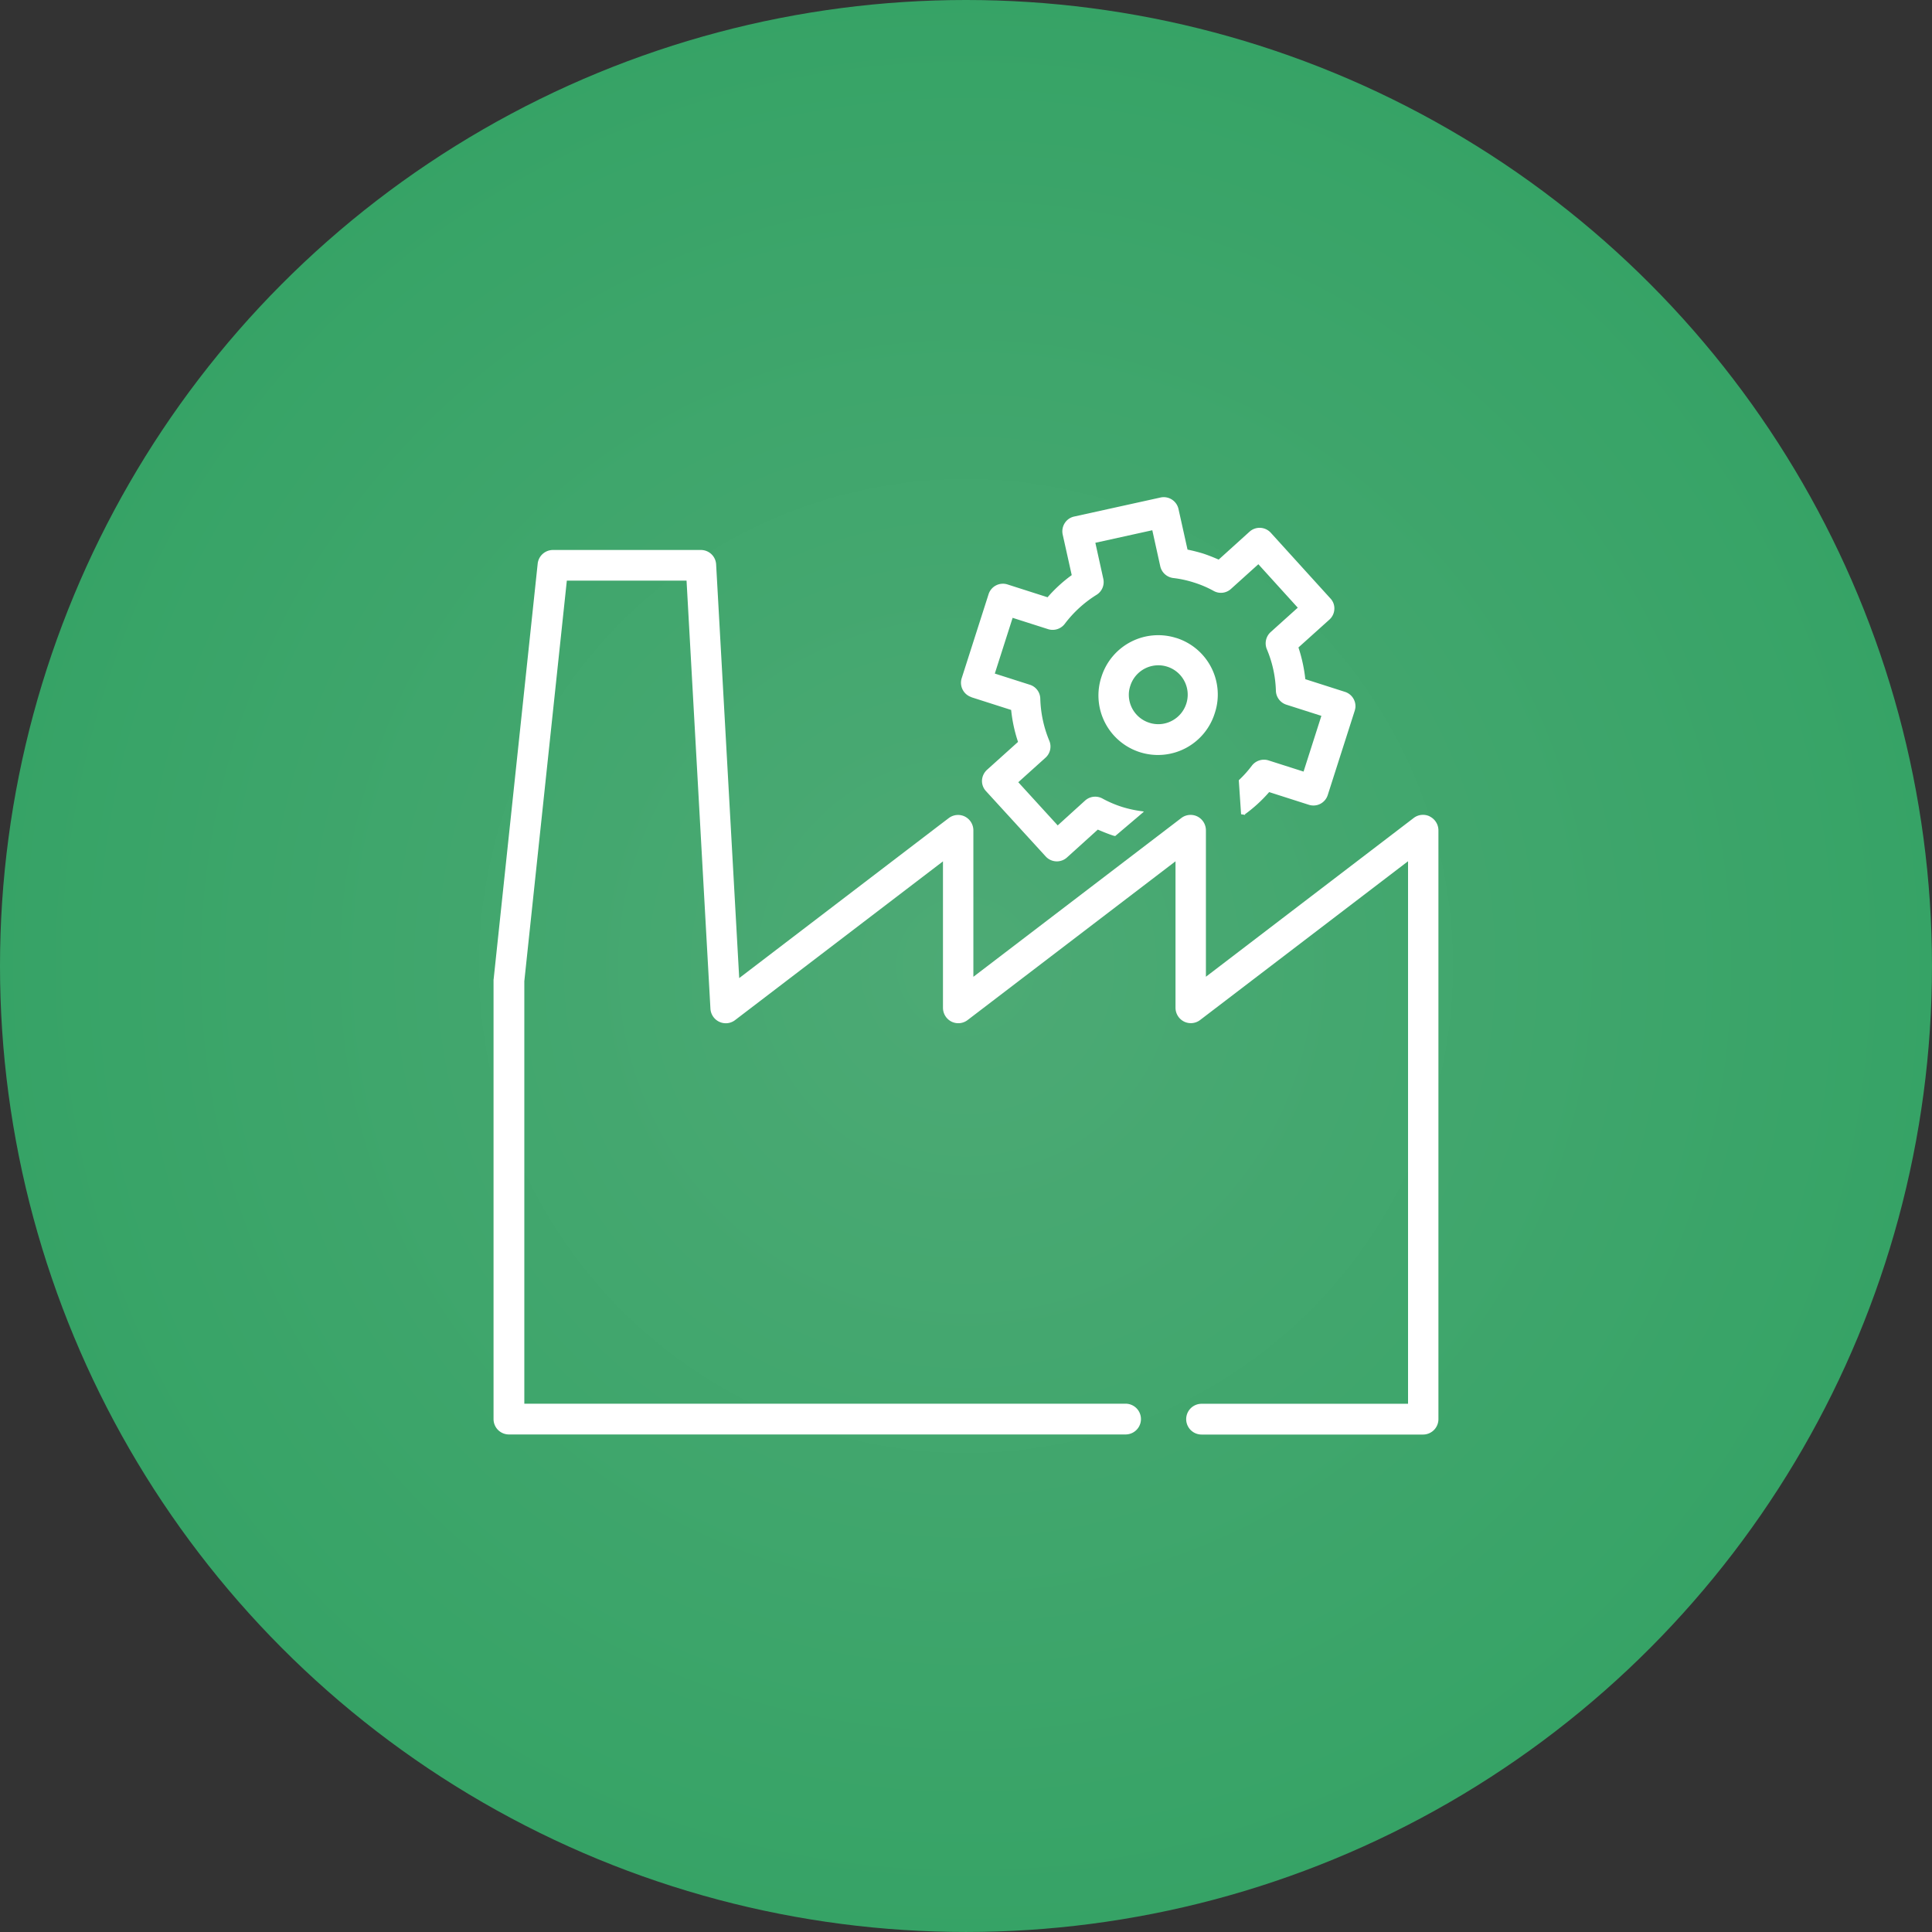
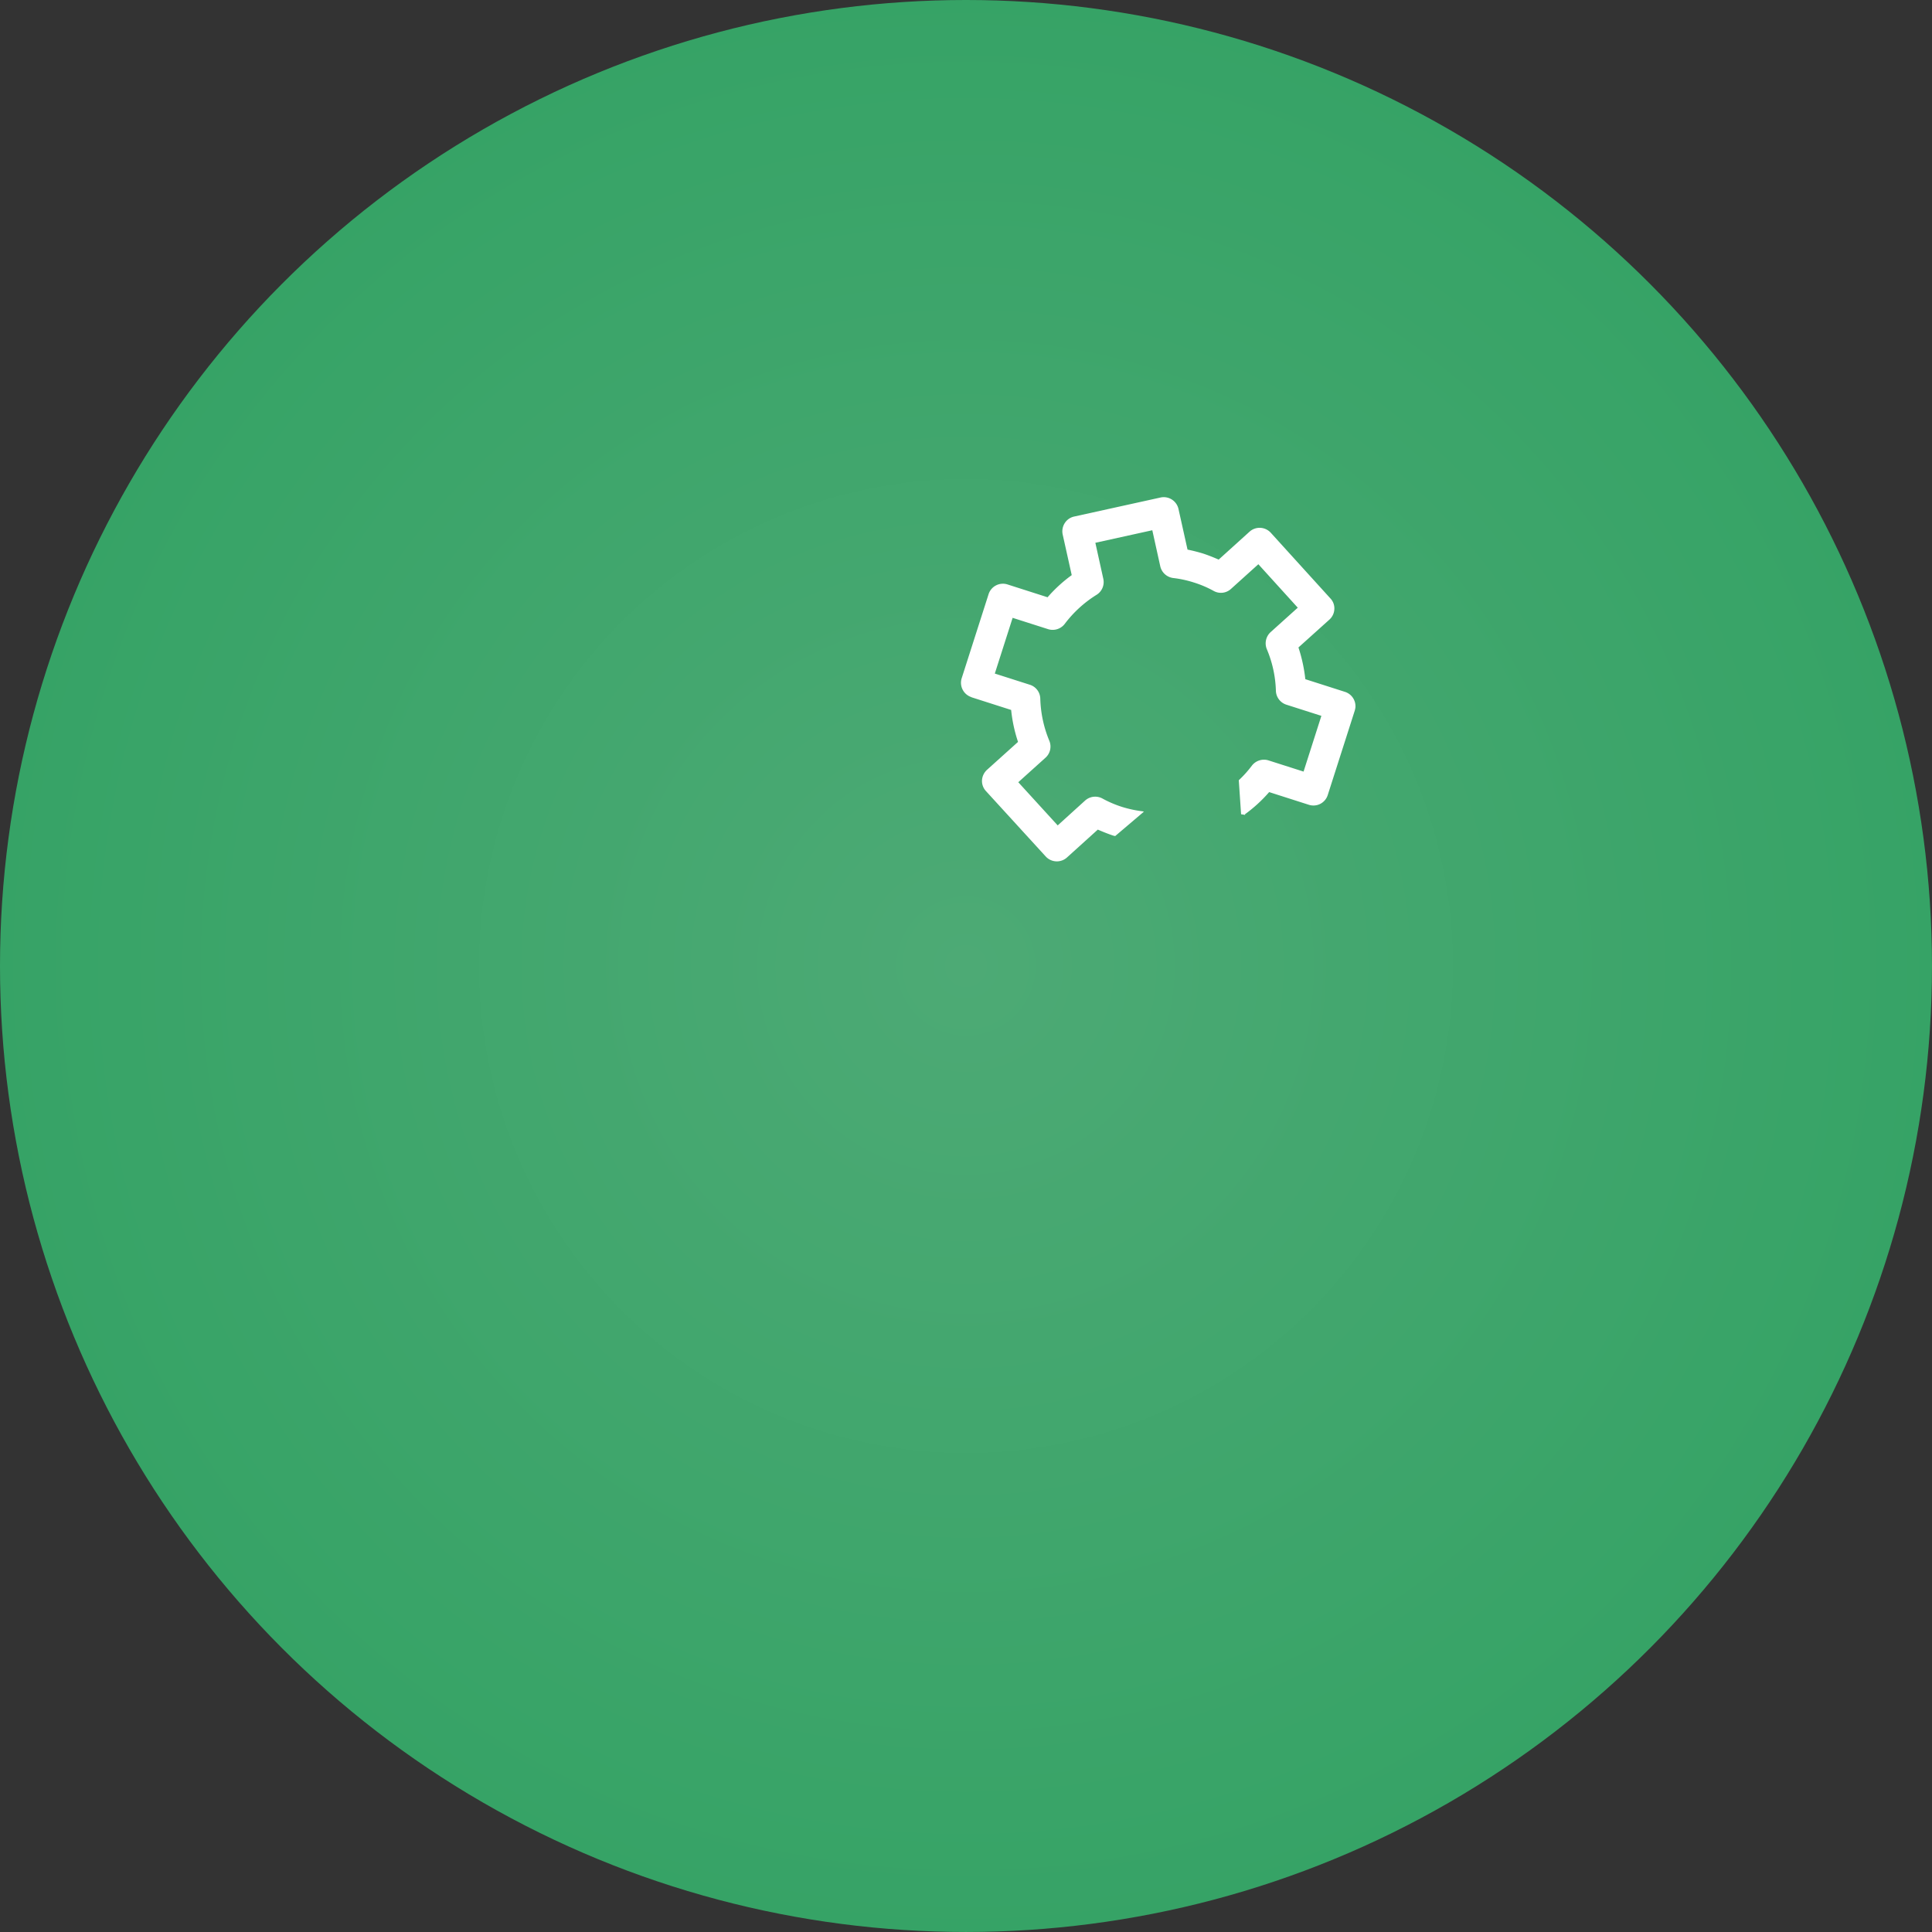
<svg xmlns="http://www.w3.org/2000/svg" id="Groupe_193" data-name="Groupe 193" width="126.977" height="126.977" viewBox="0 0 126.977 126.977">
  <rect x="0" y="0" width="126.977" height="126.977" fill="#333333" stroke="none" />
  <defs>
    <radialGradient id="radial-gradient" cx="0.5" cy="0.5" r="0.5" gradientUnits="objectBoundingBox">
      <stop offset="0" stop-color="#4daa75" />
      <stop offset="1" stop-color="#36a366" />
    </radialGradient>
  </defs>
  <circle id="Ellipse_23" data-name="Ellipse 23" cx="63.488" cy="63.488" r="63.488" transform="translate(0 0)" fill="url(#radial-gradient)" />
  <g id="EQP_industriel_white" transform="translate(32.438 32.684)">
-     <path id="Tracé_176" data-name="Tracé 176" d="M652.677,304.388a3.912,3.912,0,0,0-4.914,2.528,3.911,3.911,0,1,0,7.451,2.377,3.744,3.744,0,0,0,.169-.807,3.9,3.9,0,0,0-2.705-4.1Zm.656,4.311a1.93,1.93,0,0,1-.958,1.135,1.9,1.9,0,0,1-1.472.124,1.93,1.93,0,0,1-1.339-2.031,2,2,0,0,1,.089-.4,1.931,1.931,0,0,1,3.681,1.171Z" transform="translate(-607.803 -295.14)" fill="#fff" />
    <path id="Tracé_177" data-name="Tracé 177" d="M546.233,215.187l2.608.834a9.67,9.67,0,0,0,.452,2.1l-2.04,1.836a1.021,1.021,0,0,0-.328.683.977.977,0,0,0,.257.71l3.93,4.3a.992.992,0,0,0,1.393.071l2.031-1.836c.328.142.656.275,1,.39.044.018.089.018.142.035l1.889-1.605a.227.227,0,0,1-.062-.018,7.776,7.776,0,0,1-1.375-.293,7.288,7.288,0,0,1-1.286-.55.993.993,0,0,0-1.144.133l-1.8,1.632-2.59-2.838,1.792-1.614a.986.986,0,0,0,.248-1.109,7.751,7.751,0,0,1-.594-2.768.98.98,0,0,0-.683-.914l-2.306-.736,1.171-3.663,2.333.745a1,1,0,0,0,1.091-.346,7.717,7.717,0,0,1,2.084-1.907.985.985,0,0,0,.452-1.056l-.523-2.368,3.743-.825.523,2.368a1,1,0,0,0,.851.772,7.087,7.087,0,0,1,1.375.3,6.925,6.925,0,0,1,1.286.55.978.978,0,0,0,1.135-.133l1.8-1.623,2.59,2.856-1.783,1.605a1,1,0,0,0-.248,1.127,7.576,7.576,0,0,1,.594,2.741.993.993,0,0,0,.683.9l2.306.736-1.171,3.663-2.306-.736a1,1,0,0,0-1.091.346,7.376,7.376,0,0,1-.86.958l.151,2.235.266.044-.009-.044a9.454,9.454,0,0,0,1.588-1.455l2.608.834a.986.986,0,0,0,1.242-.639l1.774-5.544a1.683,1.683,0,0,0,.044-.2.991.991,0,0,0-.683-1.038l-2.608-.834a10.14,10.14,0,0,0-.452-2.085l2.031-1.827a.984.984,0,0,0,.328-.683.942.942,0,0,0-.257-.71l-3.921-4.32a.991.991,0,0,0-1.393-.071l-2.031,1.836c-.328-.142-.656-.275-1-.39a10.653,10.653,0,0,0-1.047-.266l-.594-2.67a.993.993,0,0,0-1.18-.754l-5.677,1.251a.976.976,0,0,0-.621.435,1,1,0,0,0-.133.745l.594,2.67a9.463,9.463,0,0,0-1.588,1.455l-2.634-.843a.989.989,0,0,0-1.242.639l-1.774,5.544a.993.993,0,0,0,.647,1.224Z" transform="translate(-514.823 -202.045)" fill="#fff" />
-     <path id="Tracé_178" data-name="Tracé 178" d="M260.733,258.519a1.008,1.008,0,0,0-1.064.106l-13.651,10.431v-9.633a1.02,1.02,0,0,0-.559-.9,1.008,1.008,0,0,0-1.064.106l-13.66,10.431v-9.633a1.02,1.02,0,0,0-.559-.9,1.008,1.008,0,0,0-1.064.106l-.55.417-13.217,10.094-1.517-27.187a1,1,0,0,0-1.011-.949H203.1a1.009,1.009,0,0,0-1,.9l-2.892,27.285a.433.433,0,0,0-.009.106v28.828a1.011,1.011,0,0,0,1.011,1.011h40.528a1.011,1.011,0,0,0,0-2.022H201.222V269.349l2.794-26.327h7.868l1.57,28.136a1.013,1.013,0,0,0,.585.86,1,1,0,0,0,1.038-.115l13.66-10.431v9.633a1.02,1.02,0,0,0,.559.9,1.008,1.008,0,0,0,1.064-.106l13.66-10.431v9.633a1.02,1.02,0,0,0,.559.9,1.008,1.008,0,0,0,1.064-.106l13.66-10.431v35.658H245.733a1.011,1.011,0,1,0,0,2.022h14.556a1.011,1.011,0,0,0,1.011-1.011V259.423a1.023,1.023,0,0,0-.568-.9Z" transform="translate(-199.2 -237.545)" fill="#fff" />
  </g>
</svg>